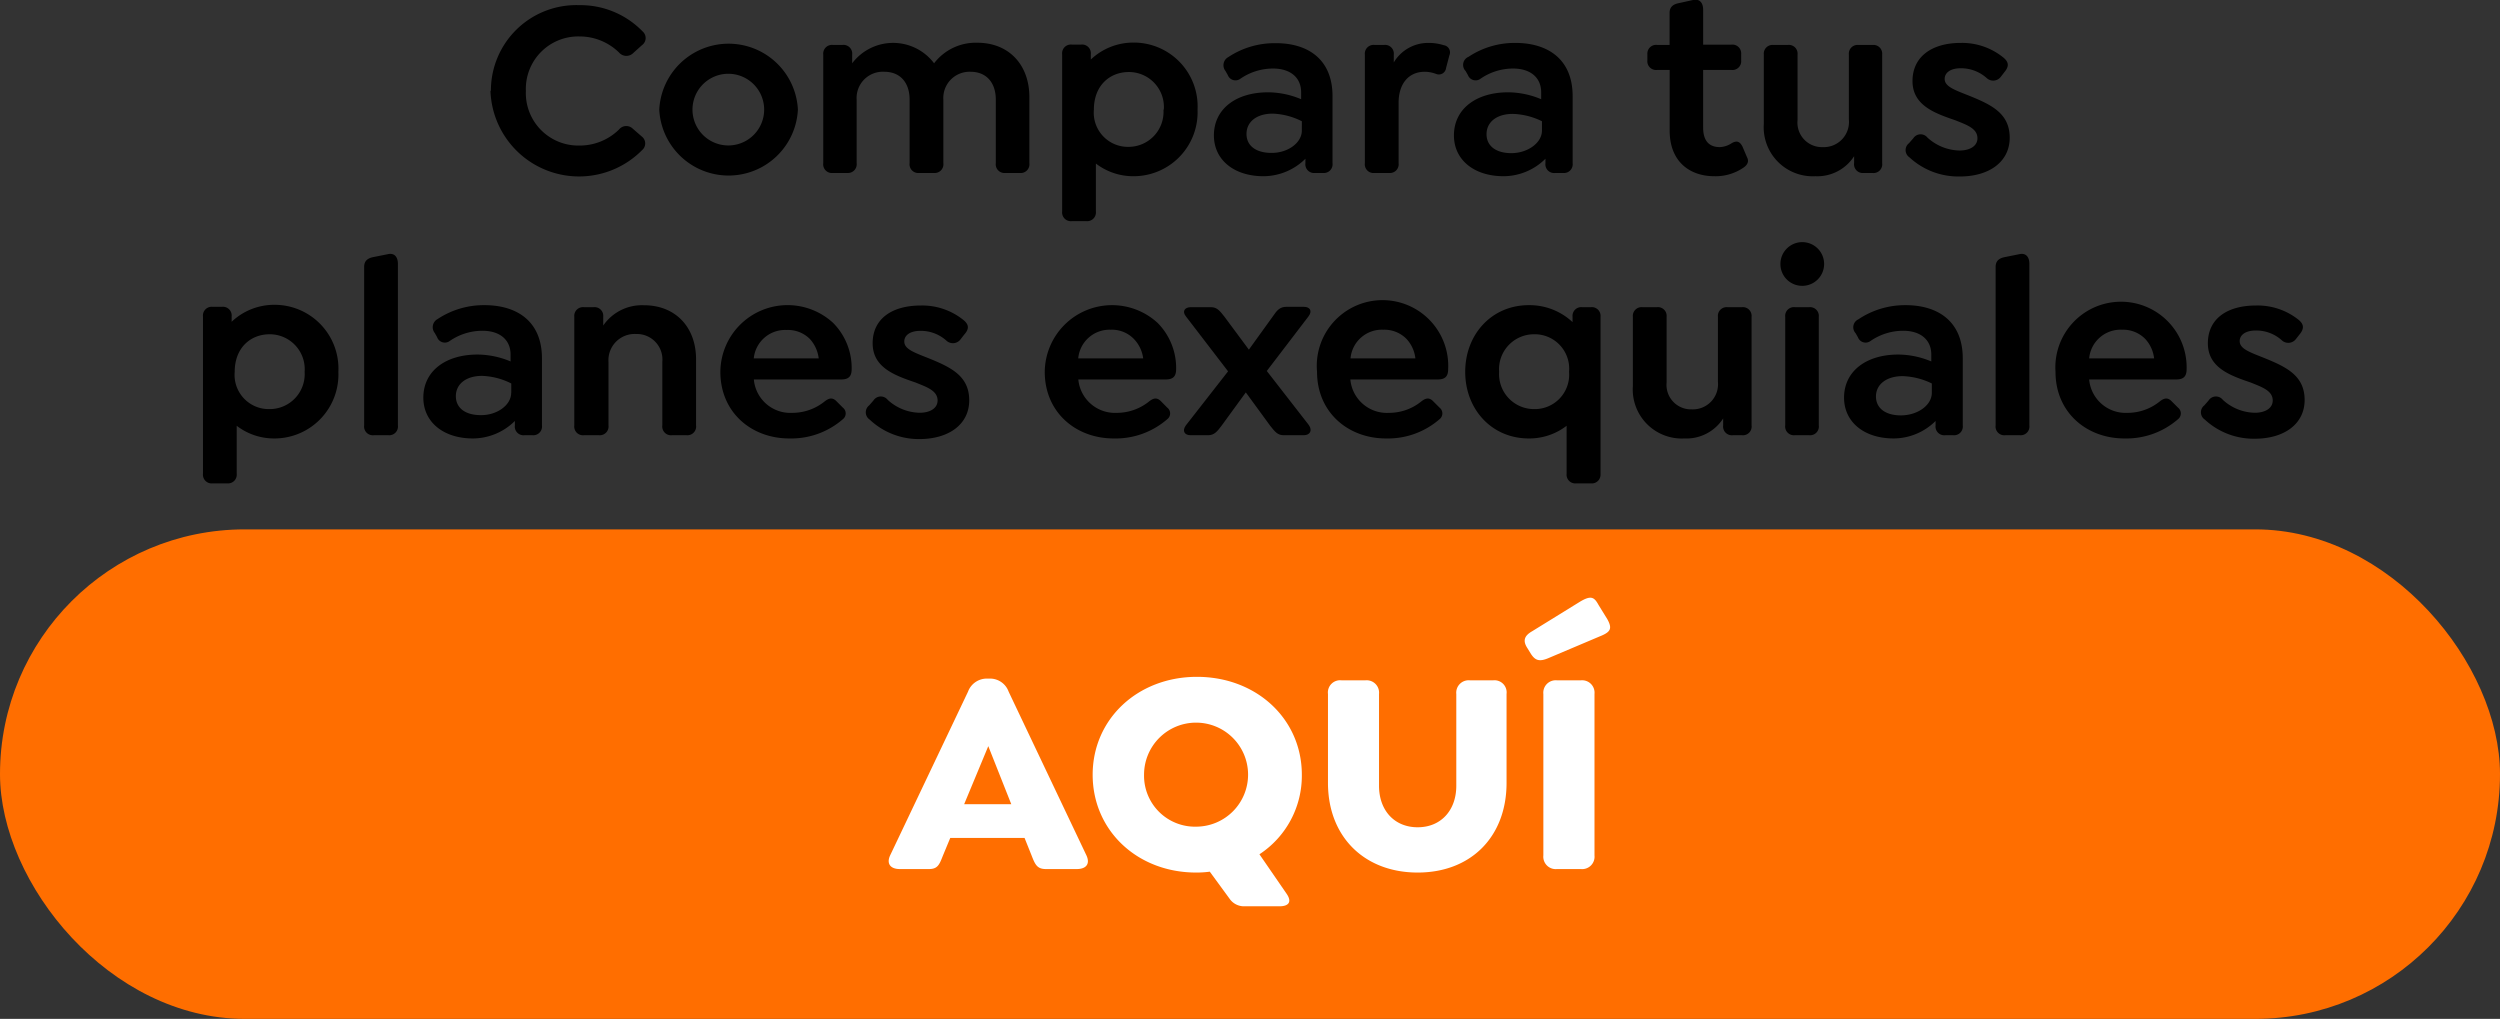
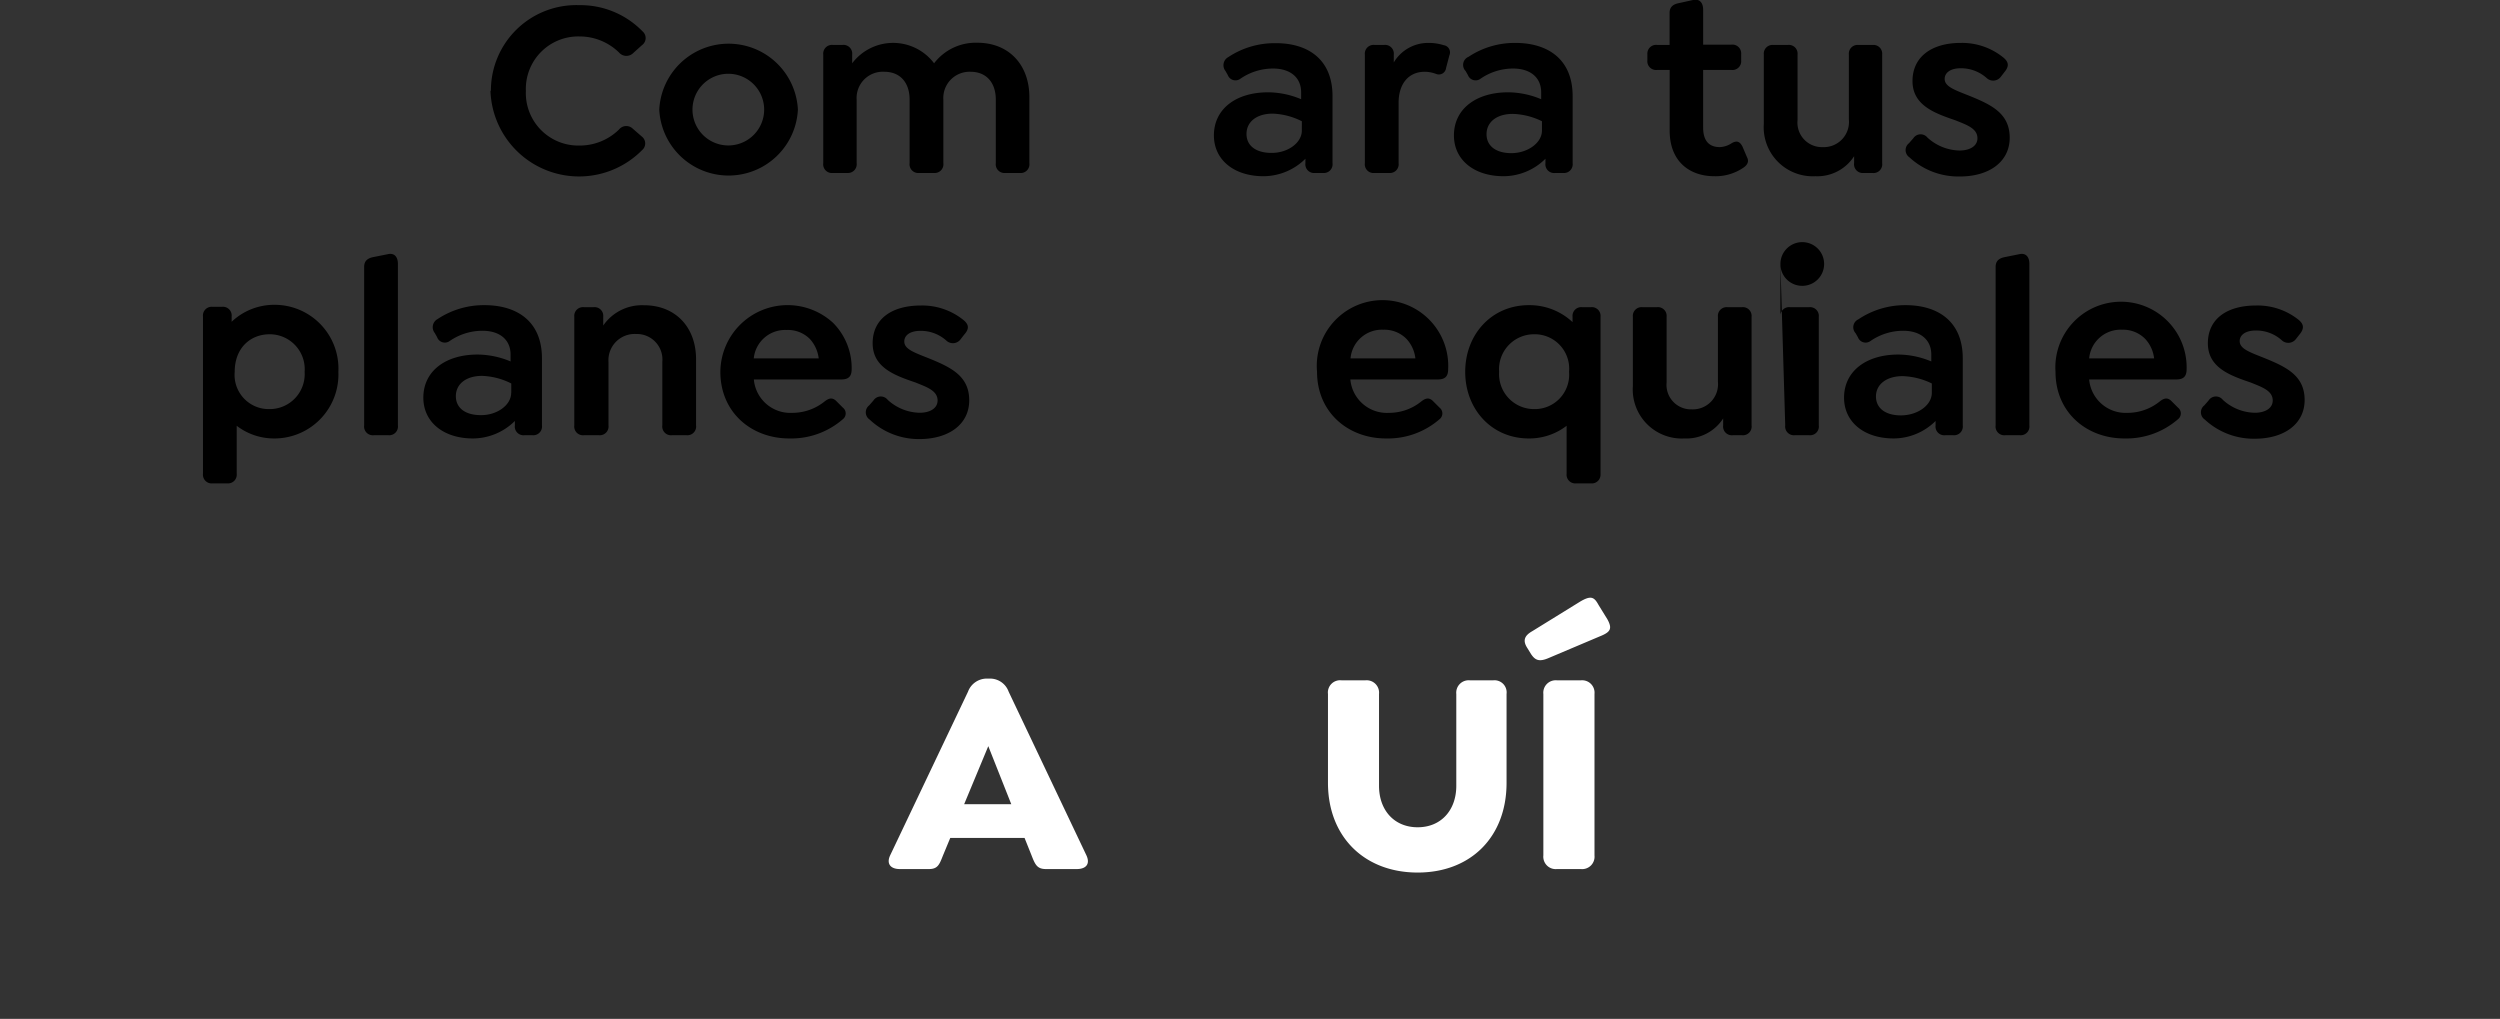
<svg xmlns="http://www.w3.org/2000/svg" viewBox="0 0 286 116.56">
  <rect x="0" y="0" width="286" height="116.56" fill="#333333" stroke="none" />
  <defs>
    <style>.cls-1{fill:#ff6e00;}.cls-2{fill:#fff;}</style>
  </defs>
  <g id="Capa_2" data-name="Capa 2">
    <g id="Capa_1-2" data-name="Capa 1">
-       <rect class="cls-1" y="60.56" width="286" height="56" rx="28" />
      <path class="cls-2" d="M123.19,99.42h-3.55c-1,0-1.23-.53-1.63-1.56l-.8-2h-8.5l-.83,2c-.4,1-.57,1.56-1.6,1.56h-3.35c-1,0-1.56-.56-1.1-1.56l8.91-18.73a2.29,2.29,0,0,1,2.15-1.5h.37a2.26,2.26,0,0,1,2.13,1.5l8.9,18.73C124.75,98.86,124.22,99.42,123.19,99.42ZM115.69,92l-2.63-6.64L110.3,92Z" />
-       <path class="cls-2" d="M147.17,102.22c.7,1,.2,1.46-.79,1.46h-4a2,2,0,0,1-1.72-.87l-2.26-3.09a11.36,11.36,0,0,1-1.56.1C130.1,99.82,125,95,125,88.63s5.15-11.2,11.93-11.2,12,4.79,12,11.2a10.74,10.74,0,0,1-4.85,9.1Zm-10.29-7.65a5.95,5.95,0,1,0-6-5.94A5.83,5.83,0,0,0,136.88,94.57Z" />
      <path class="cls-2" d="M151.92,89.56V79.39a1.4,1.4,0,0,1,1.56-1.56h2.72a1.42,1.42,0,0,1,1.56,1.56v10.5c0,2.83,1.77,4.75,4.42,4.75s4.42-1.92,4.42-4.75V79.39a1.42,1.42,0,0,1,1.56-1.56h2.66a1.39,1.39,0,0,1,1.53,1.56V89.56c0,6.18-4.09,10.26-10.17,10.26S151.92,95.74,151.92,89.56Z" />
      <path class="cls-2" d="M174.73,74.14c-.56-.86-.33-1.42.54-1.92l5.44-3.36c1.3-.79,1.67-.56,2.16.34l1,1.62c.63,1.13.36,1.5-.9,2l-5.81,2.46c-1.07.46-1.53.26-2-.44Zm1.83,23.72V79.39a1.42,1.42,0,0,1,1.56-1.56h2.73a1.42,1.42,0,0,1,1.56,1.56V97.86a1.42,1.42,0,0,1-1.56,1.56h-2.73A1.42,1.42,0,0,1,176.56,97.86Z" />
      <path d="M56.16,10.36A9.77,9.77,0,0,1,66.28.59a9.91,9.91,0,0,1,7.23,3,1,1,0,0,1-.06,1.57l-1,.9A1.11,1.11,0,0,1,70.81,6a6.45,6.45,0,0,0-4.5-1.83,6,6,0,0,0-6.15,6.24,6,6,0,0,0,6.15,6.24,6.4,6.4,0,0,0,4.5-1.83,1.07,1.07,0,0,1,1.59-.09l1,.87a1,1,0,0,1,.06,1.57,10.14,10.14,0,0,1-17.35-6.76Z" />
      <path d="M75.42,12.54a7.94,7.94,0,0,1,15.86,0,7.94,7.94,0,0,1-15.86,0Zm12,0a4.1,4.1,0,1,0-8.2,0,4.1,4.1,0,1,0,8.2,0Z" />
      <path d="M117.76,11.11v7.55a1,1,0,0,1-1.1,1.13H115a1,1,0,0,1-1.08-1.13V11.4c0-1.94-1.07-3.19-2.9-3.19a3,3,0,0,0-3.1,3.19v7.26a1,1,0,0,1-1.07,1.13h-1.69a1,1,0,0,1-1.1-1.13V11.4c0-1.94-1.07-3.19-2.9-3.19A3,3,0,0,0,98,11.4v7.26A1,1,0,0,1,97,19.79H95.28a1,1,0,0,1-1.1-1.13V6.24a1,1,0,0,1,1.1-1.1h1.1a1,1,0,0,1,1.11,1.1v1a5.87,5.87,0,0,1,9.37,0,6,6,0,0,1,5-2.35C115.41,4.91,117.76,7.4,117.76,11.11Z" />
-       <path d="M137,12.54a7.32,7.32,0,0,1-7.31,7.62,7,7,0,0,1-4.32-1.45V24.2a1,1,0,0,1-1.08,1.1h-1.68a1,1,0,0,1-1.1-1.1v-18a1,1,0,0,1,1.1-1.1h1.07a1,1,0,0,1,1.11,1.1v.61a7.07,7.07,0,0,1,4.9-1.94A7.3,7.3,0,0,1,137,12.54Zm-3.86,0a4,4,0,0,0-4-4.3c-2.18,0-4,1.54-4,4.3a3.91,3.91,0,0,0,4,4.26A4,4,0,0,0,133.1,12.54Z" />
      <path d="M152.44,11v7.66a1,1,0,0,1-1.07,1.13h-.93a1,1,0,0,1-1.1-1.13v-.5a6.85,6.85,0,0,1-4.79,2c-3.39,0-5.68-1.88-5.68-4.67,0-3,2.49-4.93,6.21-4.93a9.84,9.84,0,0,1,3.77.79v-.79c0-1.68-1.22-2.72-3.22-2.72A6.6,6.6,0,0,0,141.91,9a.94.94,0,0,1-1.45-.41l-.26-.46a1.06,1.06,0,0,1,.32-1.6,9.56,9.56,0,0,1,5.37-1.59C149.54,4.91,152.44,6.71,152.44,11Zm-3.51,3.94V13.87A8,8,0,0,0,145.6,13c-1.83,0-3,.93-3,2.32s1.13,2.17,2.84,2.17C147.28,17.52,148.93,16.36,148.93,14.94Z" />
      <path d="M165.81,6.33l-.38,1.45a.83.83,0,0,1-1.16.67A3.8,3.8,0,0,0,163,8.21c-1.92,0-3,1.45-3,3.54v6.91a1,1,0,0,1-1.07,1.13h-1.69a1,1,0,0,1-1.1-1.13V6.24a1,1,0,0,1,1.1-1.1h1.11a1,1,0,0,1,1.1,1.1v.9a4.57,4.57,0,0,1,3.89-2.23,5.72,5.72,0,0,1,1.82.26A.83.83,0,0,1,165.81,6.33Z" />
      <path d="M179.91,11v7.66a1,1,0,0,1-1.08,1.13h-.92a1,1,0,0,1-1.11-1.13v-.5a6.83,6.83,0,0,1-4.78,2c-3.4,0-5.69-1.88-5.69-4.67,0-3,2.5-4.93,6.21-4.93a9.84,9.84,0,0,1,3.77.79v-.79c0-1.68-1.22-2.72-3.22-2.72A6.57,6.57,0,0,0,169.38,9a.94.94,0,0,1-1.45-.41l-.26-.46A1,1,0,0,1,168,6.5a9.53,9.53,0,0,1,5.36-1.59C177,4.91,179.91,6.71,179.91,11Zm-3.51,3.94V13.87a8.09,8.09,0,0,0-3.34-.84c-1.83,0-3,.93-3,2.32s1.13,2.17,2.84,2.17C174.74,17.52,176.4,16.36,176.4,14.94Z" />
      <path d="M199.36,19.24a5.64,5.64,0,0,1-3.24.92c-2.76,0-5.11-1.62-5.11-5.22V8h-1.42a1,1,0,0,1-1.13-1.1V6.21a1,1,0,0,1,1.13-1.07H191V1.48c0-.66.38-1,1.1-1.13L193.68,0c.78-.17,1.16.35,1.16,1.11v4h3.22a1,1,0,0,1,1.13,1.07v.73A1,1,0,0,1,198.06,8h-3.22V14.6c0,1.62.78,2.23,1.91,2.23a2.64,2.64,0,0,0,1.34-.44c.67-.4,1-.11,1.25.38l.52,1.22C200.18,18.6,199.74,19,199.36,19.24Z" />
      <path d="M215.32,6.24V18.66a1,1,0,0,1-1.11,1.13h-1a1,1,0,0,1-1.1-1.13v-.79a5,5,0,0,1-4.44,2.29,5.61,5.61,0,0,1-5.89-6V6.24a1,1,0,0,1,1.07-1.1h1.69a1,1,0,0,1,1.1,1.1v7.51a2.8,2.8,0,0,0,2.87,3.08,2.88,2.88,0,0,0,3-3.16V6.24a1,1,0,0,1,1.07-1.1h1.68A1,1,0,0,1,215.32,6.24Z" />
      <path d="M218.44,18a1,1,0,0,1-.05-1.62l.49-.56a1,1,0,0,1,1.62-.08,5.61,5.61,0,0,0,3.66,1.48c1.25,0,2.06-.55,2.06-1.4,0-1.13-1.22-1.53-2.53-2.06-2.37-.81-4.9-1.71-4.9-4.49S221,4.91,224.3,4.91a7.48,7.48,0,0,1,4.93,1.71c.53.46.67.93.06,1.65l-.4.52a1.09,1.09,0,0,1-1.6.15,4.4,4.4,0,0,0-3-1.13c-1.13,0-1.82.49-1.82,1.22,0,.92,1.27,1.3,3,2,2.44,1,4.44,2,4.44,4.73s-2.32,4.43-5.71,4.43A8.24,8.24,0,0,1,218.44,18Z" />
      <path d="M38.71,42.54a7.32,7.32,0,0,1-7.31,7.62,7,7,0,0,1-4.32-1.45V54.2A1,1,0,0,1,26,55.3H24.32a1,1,0,0,1-1.1-1.1v-18a1,1,0,0,1,1.1-1.1h1.07a1,1,0,0,1,1.11,1.1v.61a7.07,7.07,0,0,1,4.9-1.94A7.3,7.3,0,0,1,38.71,42.54Zm-3.86,0a4,4,0,0,0-4-4.3c-2.18,0-4,1.54-4,4.3a3.91,3.91,0,0,0,4,4.26A4,4,0,0,0,34.85,42.54Z" />
      <path d="M41.66,48.66V30.53c0-.67.38-1,1.1-1.13l1.6-.32c.78-.18,1.16.34,1.16,1.1V48.66a1,1,0,0,1-1.07,1.13H42.76A1,1,0,0,1,41.66,48.66Z" />
      <path d="M62,41v7.66a1,1,0,0,1-1.07,1.13H60a1,1,0,0,1-1.1-1.13v-.5a6.85,6.85,0,0,1-4.79,2c-3.39,0-5.68-1.88-5.68-4.67,0-3,2.49-4.93,6.21-4.93a9.88,9.88,0,0,1,3.77.79v-.79c0-1.68-1.22-2.72-3.22-2.72A6.6,6.6,0,0,0,51.46,39,.94.94,0,0,1,50,38.56l-.26-.46a1.06,1.06,0,0,1,.32-1.6,9.56,9.56,0,0,1,5.37-1.59C59.09,34.91,62,36.71,62,41Zm-3.51,3.94V43.87A8,8,0,0,0,55.15,43c-1.83,0-3,.93-3,2.32s1.13,2.17,2.84,2.17C56.83,47.52,58.48,46.36,58.48,44.94Z" />
      <path d="M79.63,41.11v7.55a1,1,0,0,1-1.08,1.13H76.87a1,1,0,0,1-1.1-1.13V41.4a2.92,2.92,0,0,0-3-3.19,3,3,0,0,0-3.16,3.19v7.26a1,1,0,0,1-1.07,1.13H66.8a1,1,0,0,1-1.1-1.13V36.24a1,1,0,0,1,1.1-1.1h1.11a1,1,0,0,1,1.1,1.1v1a5.37,5.37,0,0,1,4.64-2.32C77.25,34.91,79.63,37.4,79.63,41.11Z" />
      <path d="M90.64,47.23a5.89,5.89,0,0,0,3.69-1.3c.52-.41.93-.49,1.39,0l.7.7a.84.84,0,0,1,0,1.33,9,9,0,0,1-6.12,2.2c-4.36,0-7.89-3-7.89-7.62a7.69,7.69,0,0,1,12.9-5.6,7.33,7.33,0,0,1,2.12,5.28c0,.81-.32,1.19-1.19,1.19h-10A4.19,4.19,0,0,0,90.64,47.23ZM86.23,41h7.43a4,4,0,0,0-1-2.21A3.54,3.54,0,0,0,90,37.75,3.61,3.61,0,0,0,86.23,41Z" />
      <path d="M99.49,48a1,1,0,0,1-.06-1.62l.49-.56a1,1,0,0,1,1.63-.08,5.56,5.56,0,0,0,3.65,1.48c1.25,0,2.06-.55,2.06-1.4,0-1.13-1.22-1.53-2.52-2.06-2.38-.81-4.91-1.71-4.91-4.49s2.18-4.32,5.52-4.32a7.5,7.5,0,0,1,4.93,1.71c.52.46.66.93,0,1.65l-.4.52a1.09,1.09,0,0,1-1.6.15,4.36,4.36,0,0,0-3-1.13c-1.14,0-1.83.49-1.83,1.22,0,.92,1.27,1.3,3,2,2.43,1,4.43,2,4.43,4.73s-2.32,4.43-5.71,4.43A8.19,8.19,0,0,1,99.49,48Z" />
-       <path d="M127.76,47.23a5.89,5.89,0,0,0,3.69-1.3c.52-.41.92-.49,1.39,0l.69.7a.83.83,0,0,1,0,1.33,9,9,0,0,1-6.12,2.2c-4.35,0-7.89-3-7.89-7.62a7.7,7.7,0,0,1,12.91-5.6,7.33,7.33,0,0,1,2.12,5.28c0,.81-.32,1.19-1.19,1.19h-10A4.21,4.21,0,0,0,127.76,47.23ZM123.35,41h7.43a3.92,3.92,0,0,0-1.05-2.21,3.51,3.51,0,0,0-2.66-1.07A3.6,3.6,0,0,0,123.35,41Z" />
-       <path d="M149.14,49.79h-2.29c-.7,0-1-.41-1.54-1.08l-2.79-3.82-2.78,3.82c-.5.67-.84,1.08-1.54,1.08h-2c-.67,0-1-.47-.55-1.11l4.84-6.2-4.81-6.27c-.5-.61-.12-1.07.55-1.07h2.29c.69,0,1,.38,1.54,1.07L142.87,40l2.76-3.83c.46-.69.81-1.07,1.53-1.07h2c.69,0,1,.46.55,1.07l-4.79,6.27,4.82,6.2C150.18,49.29,149.83,49.79,149.14,49.79Z" />
      <path d="M158.91,47.23a5.85,5.85,0,0,0,3.68-1.3c.52-.41.93-.49,1.39,0l.7.7a.84.84,0,0,1,0,1.33,9,9,0,0,1-6.12,2.2c-4.35,0-7.89-3-7.89-7.62a7.52,7.52,0,1,1,15-.32c0,.81-.32,1.19-1.19,1.19h-10A4.2,4.2,0,0,0,158.91,47.23ZM154.5,41h7.42a3.91,3.91,0,0,0-1-2.21,3.54,3.54,0,0,0-2.67-1.07A3.6,3.6,0,0,0,154.5,41Z" />
      <path d="M183.1,36.24v18A1,1,0,0,1,182,55.3h-1.68a1,1,0,0,1-1.1-1.1V48.71a7,7,0,0,1-4.32,1.45c-4.27,0-7.28-3.36-7.28-7.62s3-7.63,7.28-7.63a7.2,7.2,0,0,1,5,1.94v-.61a1,1,0,0,1,1.1-1.1h1A1,1,0,0,1,183.1,36.24Zm-3.6,6.3a3.94,3.94,0,0,0-4-4.3,4,4,0,0,0-4,4.3,4,4,0,0,0,4,4.26A3.93,3.93,0,0,0,179.5,42.54Z" />
      <path d="M200.38,36.24V48.66a1,1,0,0,1-1.1,1.13h-1.05a1,1,0,0,1-1.1-1.13v-.79a5,5,0,0,1-4.44,2.29,5.61,5.61,0,0,1-5.89-6V36.24a1,1,0,0,1,1.08-1.1h1.68a1,1,0,0,1,1.1,1.1v7.51a2.8,2.8,0,0,0,2.87,3.08,2.88,2.88,0,0,0,3-3.16V36.24a1,1,0,0,1,1.07-1.1h1.69A1,1,0,0,1,200.38,36.24Z" />
-       <path d="M203.68,30.21a2.5,2.5,0,1,1,2.5,2.49A2.49,2.49,0,0,1,203.68,30.21Zm.55,18.45V36.24a1,1,0,0,1,1.11-1.1H207a1,1,0,0,1,1.07,1.1V48.66A1,1,0,0,1,207,49.79h-1.68A1,1,0,0,1,204.23,48.66Z" />
+       <path d="M203.68,30.21a2.5,2.5,0,1,1,2.5,2.49A2.49,2.49,0,0,1,203.68,30.21ZV36.24a1,1,0,0,1,1.11-1.1H207a1,1,0,0,1,1.07,1.1V48.66A1,1,0,0,1,207,49.79h-1.68A1,1,0,0,1,204.23,48.66Z" />
      <path d="M224.54,41v7.66a1,1,0,0,1-1.08,1.13h-.93a1,1,0,0,1-1.1-1.13v-.5a6.85,6.85,0,0,1-4.78,2c-3.4,0-5.69-1.88-5.69-4.67,0-3,2.5-4.93,6.21-4.93a9.84,9.84,0,0,1,3.77.79v-.79c0-1.68-1.22-2.72-3.22-2.72A6.57,6.57,0,0,0,214,39a.94.94,0,0,1-1.45-.41l-.26-.46a1,1,0,0,1,.31-1.6A9.58,9.58,0,0,1,218,34.91C221.64,34.91,224.54,36.71,224.54,41ZM221,44.94V43.87a8.14,8.14,0,0,0-3.34-.84c-1.83,0-3.05.93-3.05,2.32s1.14,2.17,2.85,2.17C219.37,47.52,221,46.36,221,44.94Z" />
      <path d="M228.3,48.66V30.53c0-.67.38-1,1.11-1.13l1.59-.32c.78-.18,1.16.34,1.16,1.1V48.66a1,1,0,0,1-1.07,1.13h-1.68A1,1,0,0,1,228.3,48.66Z" />
      <path d="M243.38,47.23a5.87,5.87,0,0,0,3.69-1.3c.52-.41.93-.49,1.39,0l.7.7a.84.84,0,0,1,0,1.33,9,9,0,0,1-6.12,2.2c-4.36,0-7.89-3-7.89-7.62a7.51,7.51,0,1,1,15-.32c0,.81-.32,1.19-1.19,1.19H239A4.19,4.19,0,0,0,243.38,47.23ZM239,41h7.43a3.91,3.91,0,0,0-1-2.21,3.54,3.54,0,0,0-2.67-1.07A3.61,3.61,0,0,0,239,41Z" />
      <path d="M252.23,48a1,1,0,0,1-.06-1.62l.49-.56a1,1,0,0,1,1.63-.08,5.56,5.56,0,0,0,3.65,1.48c1.25,0,2.06-.55,2.06-1.4,0-1.13-1.22-1.53-2.52-2.06-2.38-.81-4.9-1.71-4.9-4.49s2.17-4.32,5.51-4.32A7.5,7.5,0,0,1,263,36.62c.52.46.66.93.06,1.65l-.41.52a1.09,1.09,0,0,1-1.6.15,4.36,4.36,0,0,0-3-1.13c-1.13,0-1.83.49-1.83,1.22,0,.92,1.28,1.3,3,2,2.43,1,4.43,2,4.43,4.73s-2.32,4.43-5.71,4.43A8.21,8.21,0,0,1,252.23,48Z" />
    </g>
  </g>
</svg>